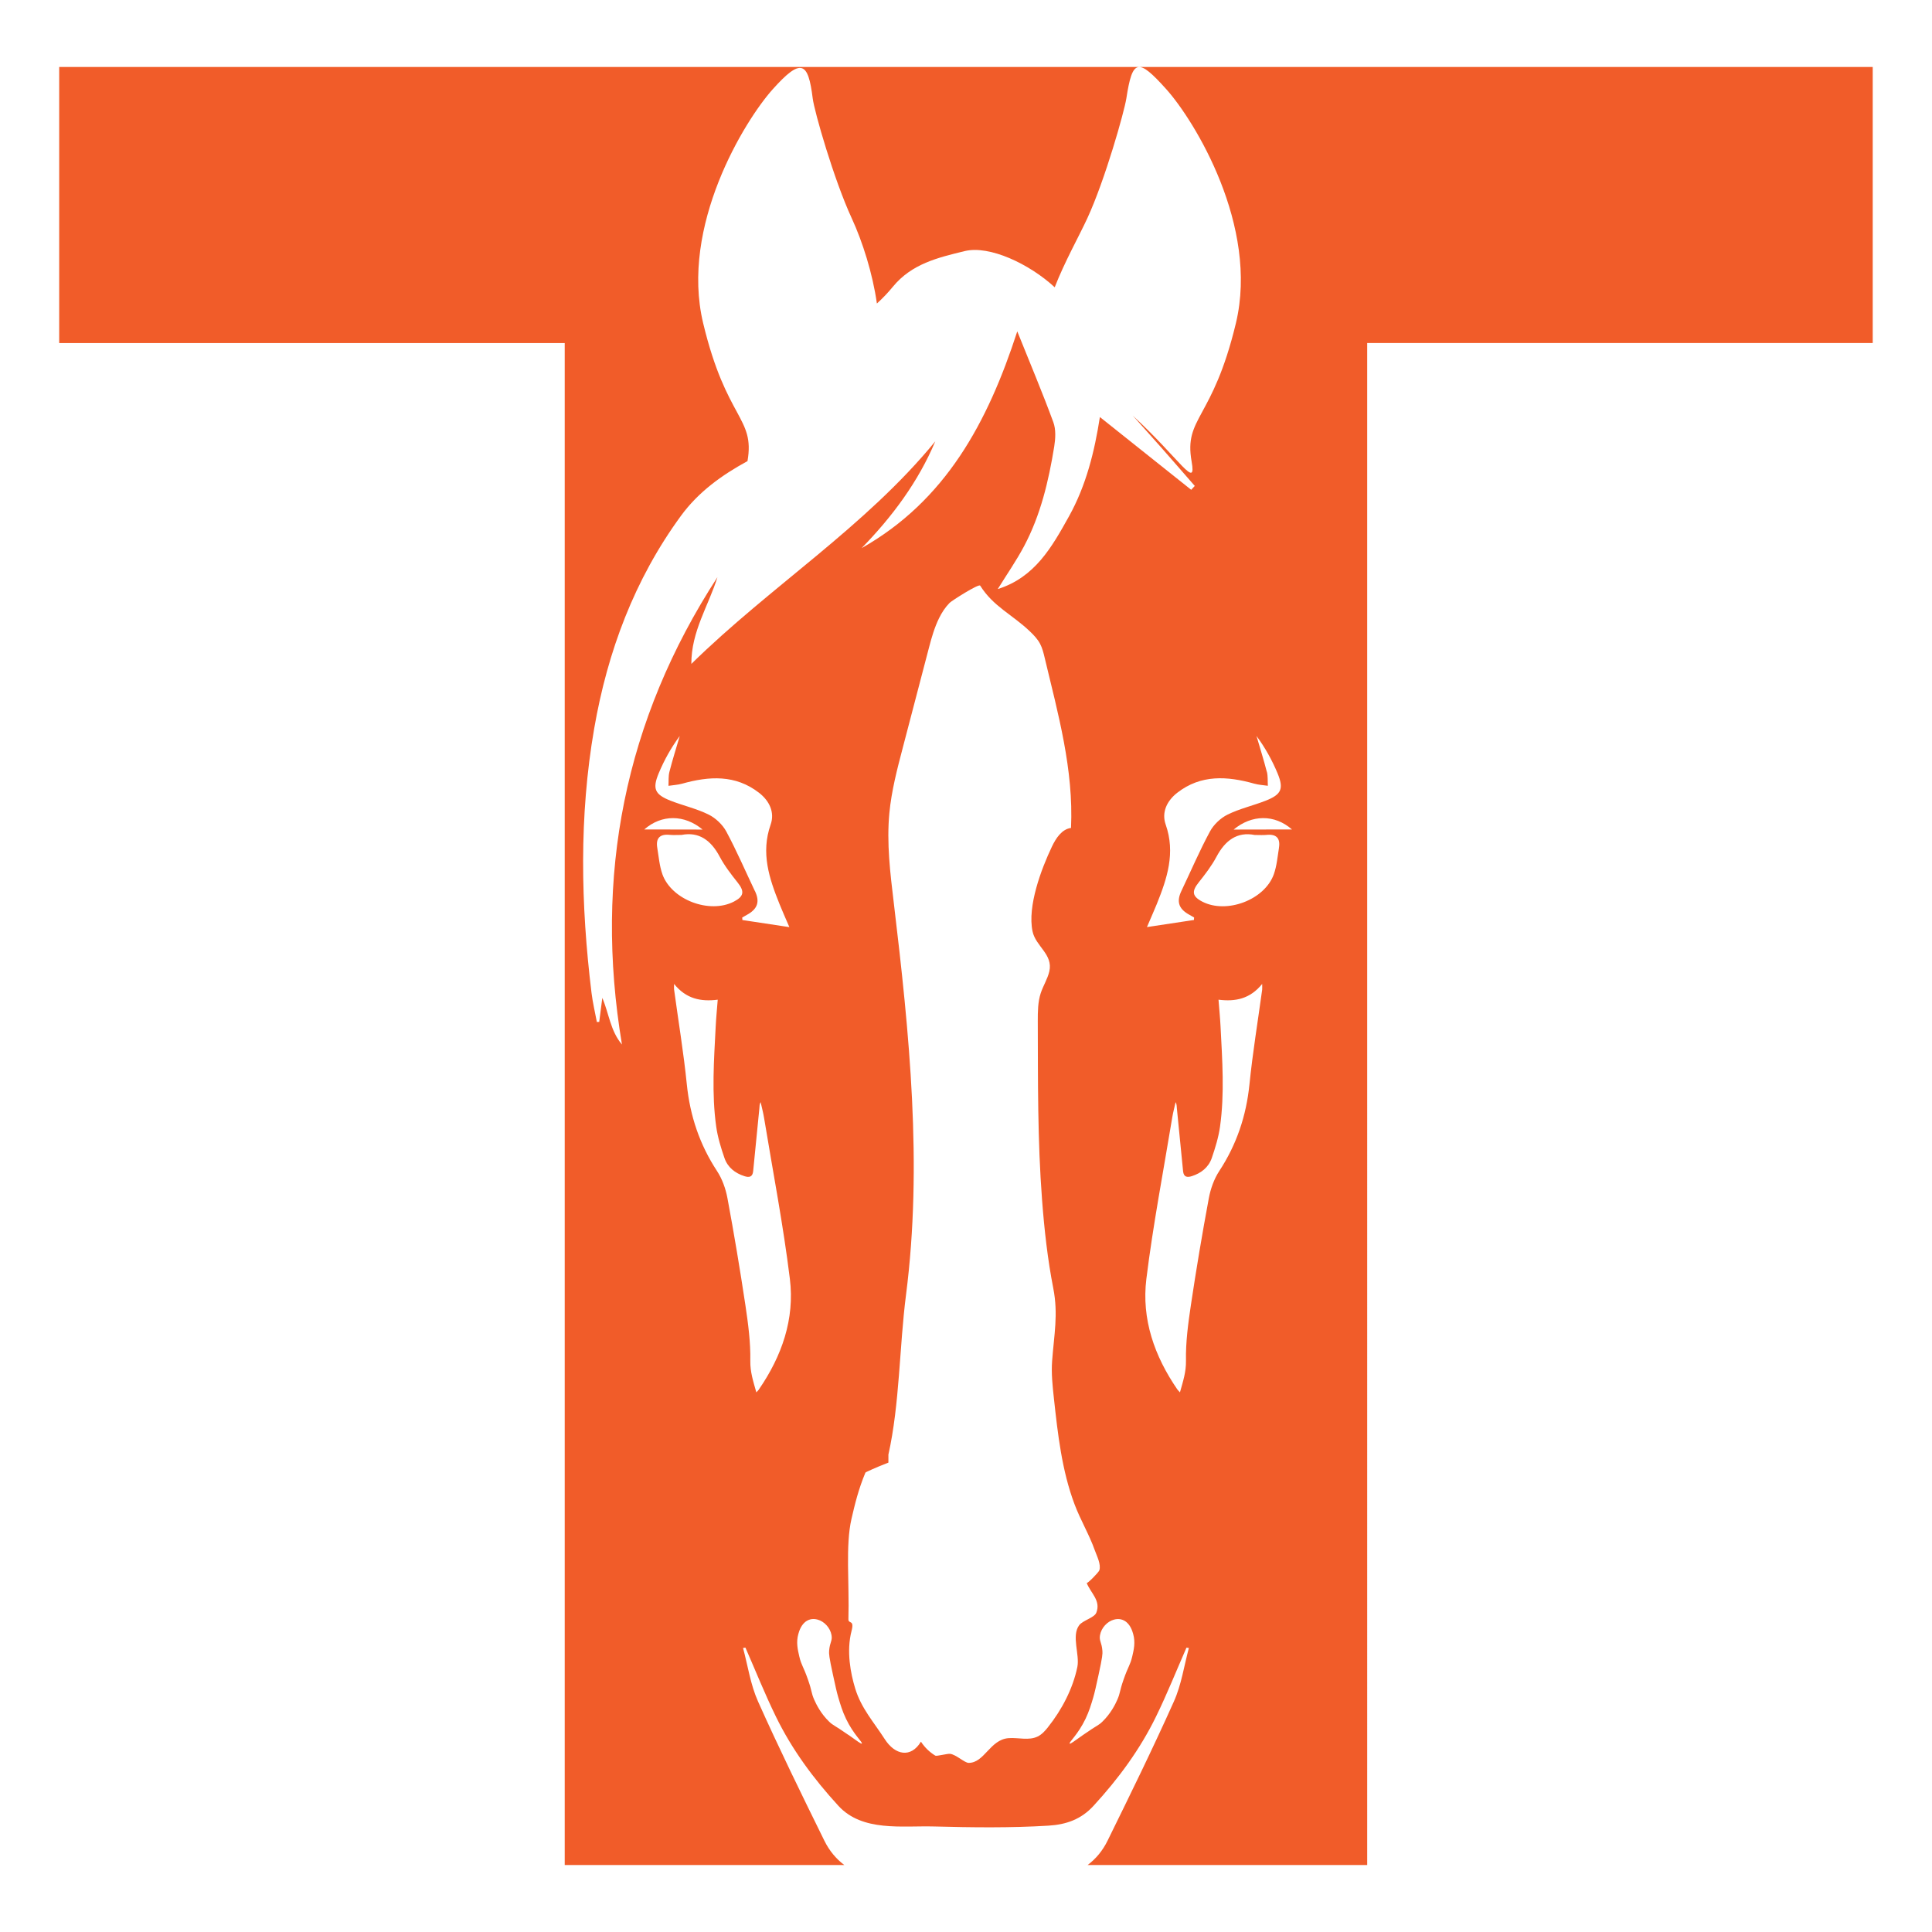
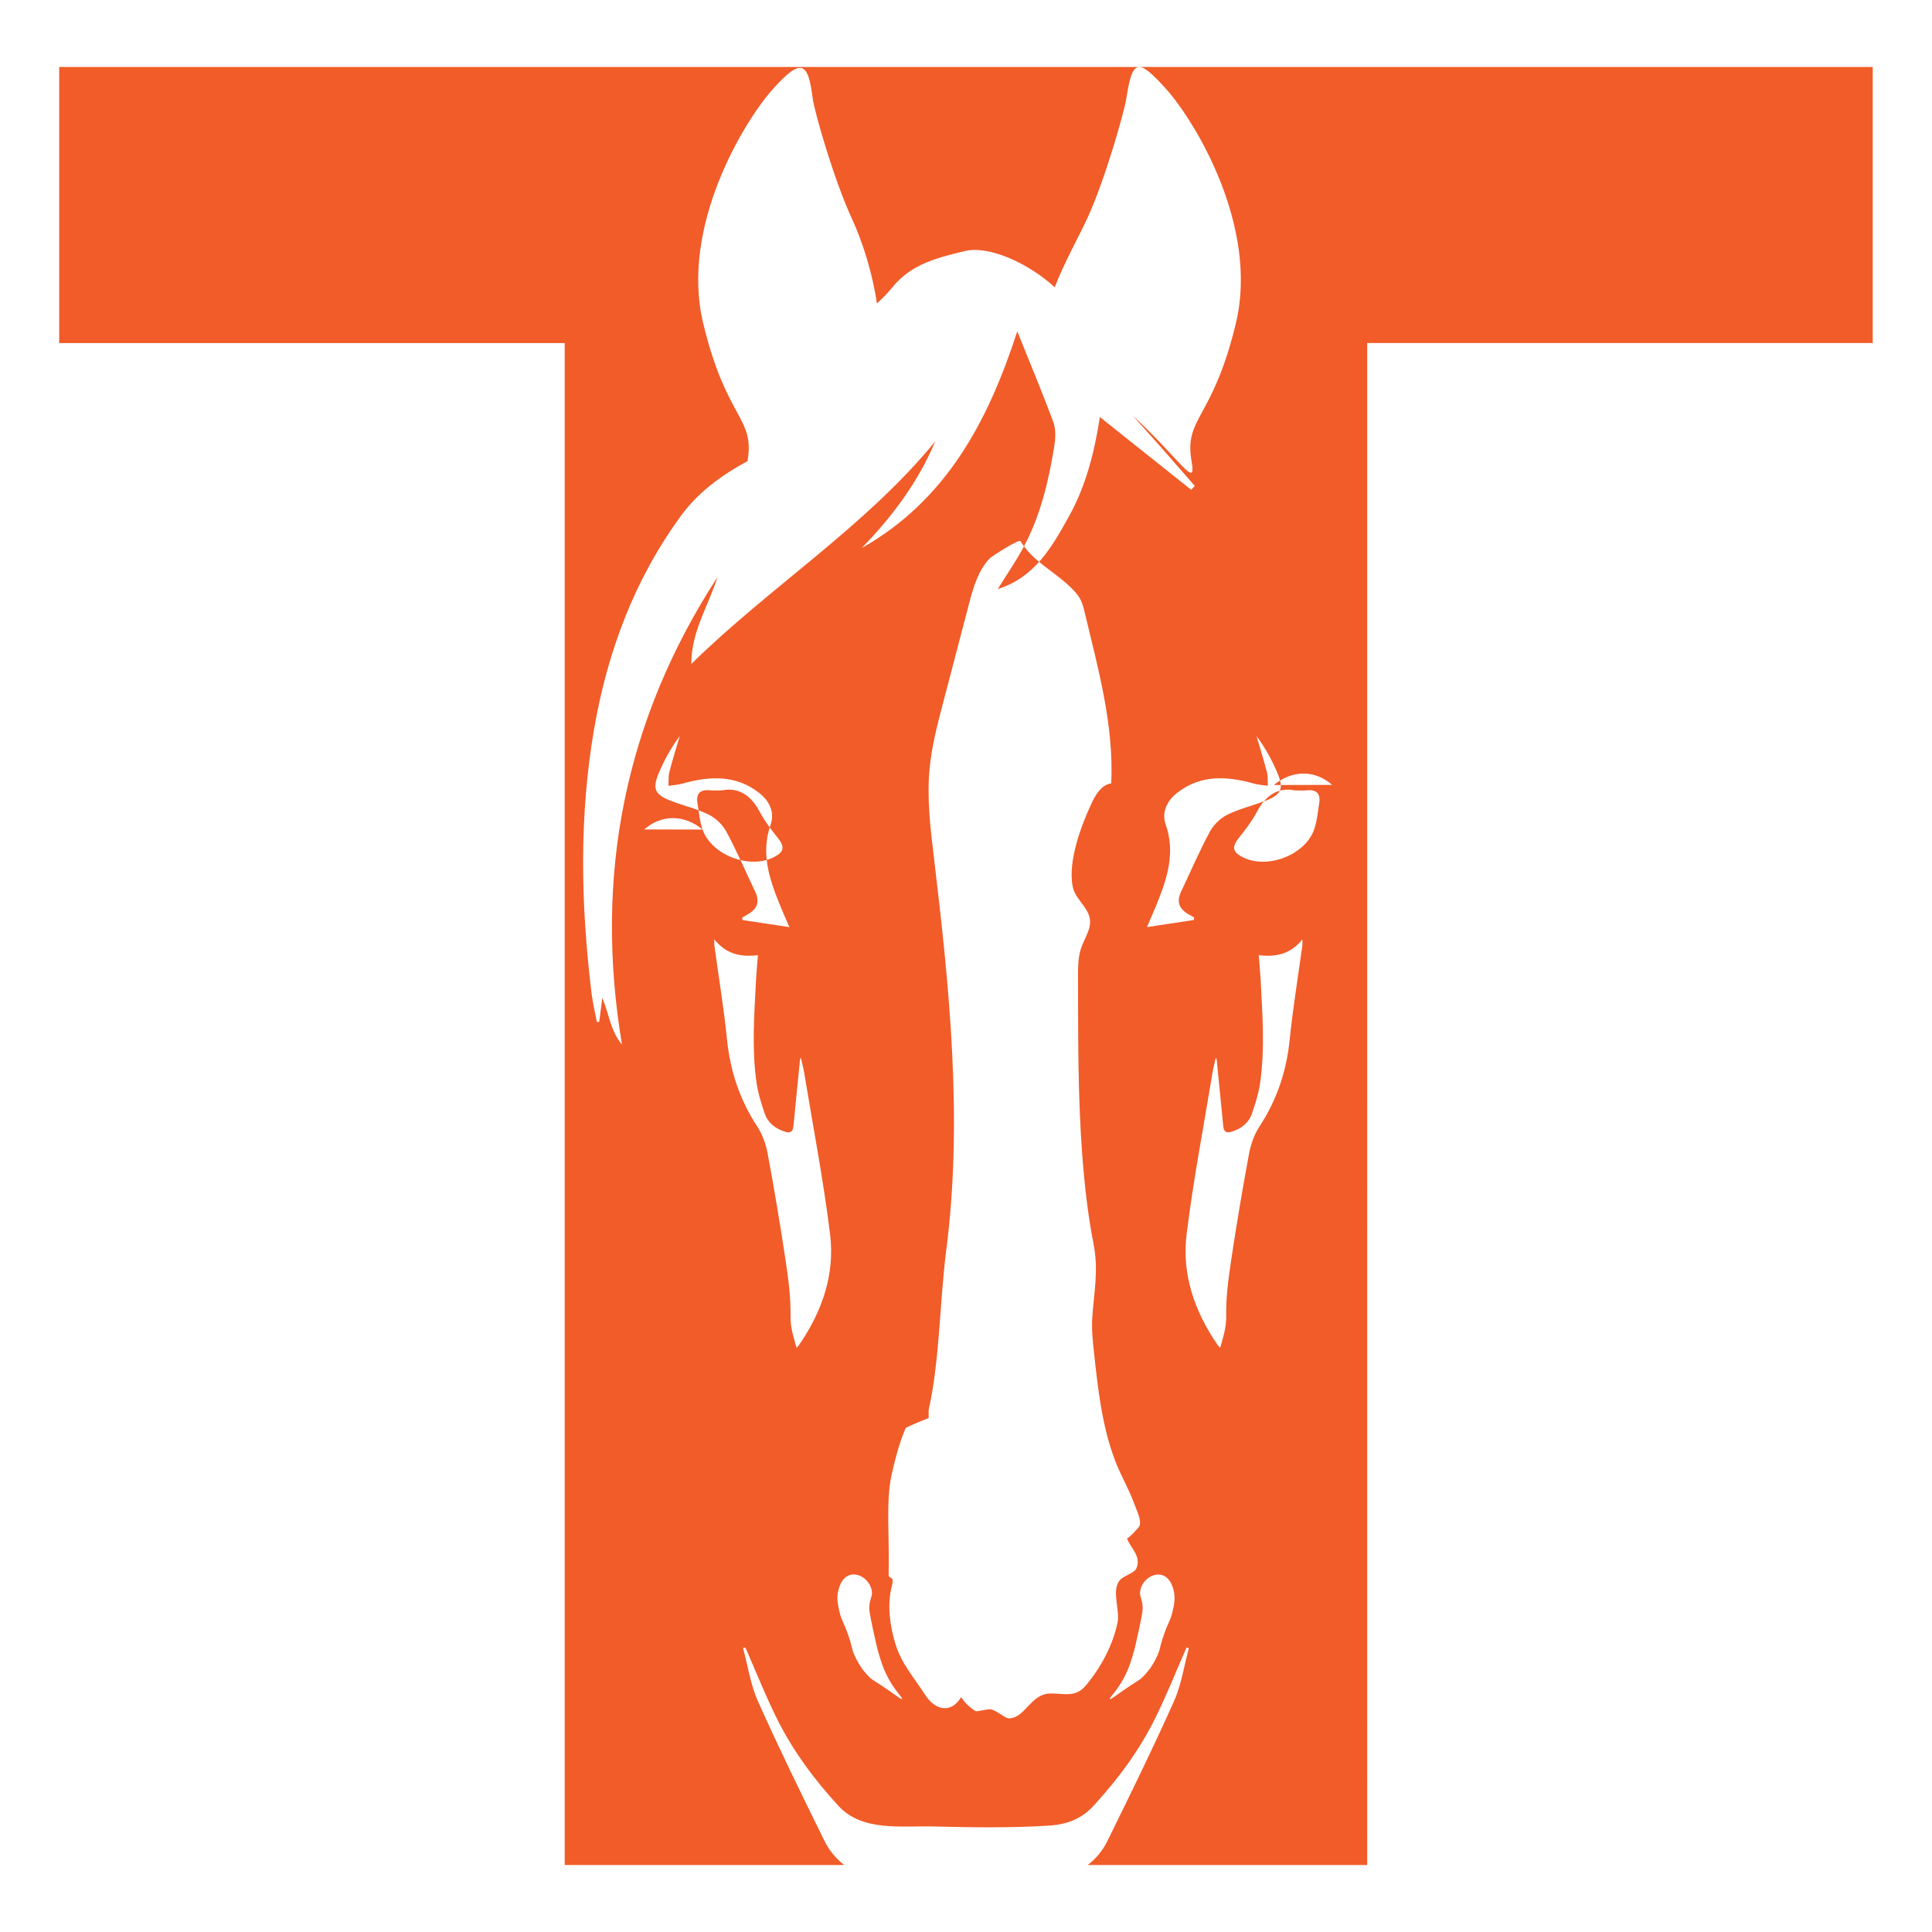
<svg xmlns="http://www.w3.org/2000/svg" id="Layer_3" viewBox="0 0 500 500">
  <defs>
    <style>.cls-1{fill:#f15c29;fill-rule:evenodd;}</style>
  </defs>
-   <path class="cls-1" d="m285.86,17.34H15.32v71.45h130.83v393.88h72.36c-2.12-1.59-3.87-3.68-5.15-6.27-5.89-11.96-11.76-23.94-17.19-36.08-1.95-4.36-2.62-9.2-3.87-13.82.21-.03.41-.06.62-.09,2.62,5.97,5.03,12.02,7.9,17.88,4.11,8.42,9.68,16,16.16,23.06,6.21,6.76,16.42,5.12,24.74,5.34,9.87.26,19.75.39,29.6-.21,4.65-.28,8.49-1.65,11.68-5.13,6.49-7.06,12.05-14.64,16.16-23.06,2.87-5.86,5.28-11.91,7.9-17.88.21.03.41.06.62.09-1.25,4.62-1.92,9.47-3.87,13.82-5.43,12.14-11.31,24.12-17.19,36.08-1.27,2.59-3.03,4.68-5.15,6.27h72.36V88.78h130.83V17.34h-198.81Zm41.99,182.4c-.8-3.11-1.77-6.18-2.67-9.27,2.24,3.03,4.02,6.24,5.43,9.61,1.7,4.08,1.02,5.54-3.08,7.15-3.25,1.27-6.71,2.05-9.82,3.58-1.83.9-3.62,2.6-4.58,4.39-2.7,5-4.94,10.25-7.39,15.39-1.25,2.62-.76,4.45,1.68,5.93.53.32,1.07.62,1.61.92-.01.22-.03.43-.04.65-3.84.58-7.67,1.16-12.16,1.84,1.05-2.46,1.83-4.21,2.55-5.97,2.67-6.63,4.87-13.23,2.3-20.56-1.12-3.19.34-6.17,2.99-8.23,6.13-4.77,12.95-4.32,19.93-2.36,1.14.32,2.34.38,3.52.55-.07-1.21.04-2.48-.25-3.63Zm-171.97,58.49c-.27,2.08-.53,4.16-.8,6.23-.2.01-.4.03-.61.04-.47-2.5-1.07-4.99-1.38-7.51-2.79-22.85-3.25-45.75.69-68.47,3.45-19.88,10.41-38.57,22.46-55.04,4.5-6.15,10.54-10.51,17.17-14.12.01,0,.02-.01.04-.02,1.98-11.4-5.46-10.63-11.47-35.69-6.03-25.13,10.69-52.4,18.03-60.58,7.34-8.18,9.15-7.1,10.32,2.4.42,3.38,5.49,21.05,10.1,31.02,2.8,6.06,5.42,14.32,6.51,22.06,1.49-1.35,2.89-2.82,4.15-4.36,4.87-5.92,11.6-7.51,18.59-9.21,6.36-1.55,16.7,3.29,23.28,9.37,2.54-6.55,6.33-13.28,8.44-17.86,4.61-9.97,9.58-27.66,10.1-31.02,1.57-10.19,2.98-10.58,10.32-2.4,7.34,8.18,24.05,35.45,18.03,60.58-6.03,25.13-13.49,24.28-11.46,35.79,1.32,7.46-2.91-.52-15.23-11.88,1.45,1.65,2.93,3.29,4.4,4.93,3.94,4.37,7.77,8.85,11.65,13.27-.31.33-.62.67-.93,1-7.78-6.2-15.56-12.4-23.63-18.83-1.39,8.92-3.53,17.67-8.02,25.74-4.43,7.96-8.82,15.76-18.41,18.78,2.36-3.81,4.8-7.32,6.8-11.08,4.29-8.06,6.36-16.86,7.81-25.79.33-2.06.47-4.43-.23-6.32-2.82-7.68-6.01-15.23-9.33-23.5-7.67,23.63-18.55,43.8-40.29,56.1,7.93-8.13,14.63-17.12,19.07-27.64-18.18,22.2-42.61,37.46-63.13,57.6-.04-8.45,4.49-15.12,6.75-22.45-24.01,37-31.99,77.34-24.71,120.95-3.01-3.54-3.33-7.99-5.1-12.1Zm39.48-27.64c-2.45-5.14-4.7-10.38-7.39-15.39-.97-1.79-2.76-3.49-4.58-4.39-3.1-1.54-6.57-2.31-9.82-3.58-4.1-1.61-4.79-3.07-3.08-7.15,1.41-3.37,3.19-6.58,5.43-9.61-.9,3.09-1.88,6.15-2.67,9.27-.3,1.16-.18,2.42-.25,3.63,1.18-.18,2.38-.24,3.52-.55,6.98-1.96,13.8-2.4,19.93,2.36,2.65,2.06,4.11,5.04,2.99,8.23-2.58,7.32-.37,13.93,2.3,20.56.71,1.77,1.49,3.51,2.55,5.97-4.49-.68-8.33-1.26-12.16-1.84-.01-.22-.03-.43-.04-.65.54-.31,1.08-.6,1.61-.92,2.44-1.48,2.93-3.31,1.68-5.93Zm-13.53-15.9c-5.08-.01-9.97-.02-15.09-.03,4.5-3.95,10.4-3.88,15.09.03Zm-10.41,11.53c-.76-2.16-.94-4.53-1.32-6.81-.41-2.5.68-3.61,3.22-3.35.86.09,1.74.02,3.06.02,4.5-.89,7.63,1.38,9.88,5.63,1.26,2.37,2.94,4.55,4.62,6.66,1.84,2.3,1.68,3.6-.94,4.96-6.29,3.26-16.17-.44-18.53-7.12Zm24.99,133.37c-.13.2-.32.36-.67.75-.79-2.82-1.61-5.26-1.56-8.18.09-4.79-.56-9.63-1.27-14.39-1.39-9.24-2.93-18.46-4.64-27.65-.45-2.44-1.35-4.99-2.7-7.05-4.5-6.86-6.99-14.28-7.82-22.44-.83-8.22-2.19-16.39-3.3-24.58-.04-.3,0-.6,0-1.41,3.13,3.88,6.93,4.63,11.3,4.08-.19,2.47-.42,4.72-.53,6.98-.44,8.64-1.07,17.29.14,25.9.39,2.74,1.22,5.45,2.13,8.09.83,2.42,2.73,3.92,5.17,4.7,1.26.41,2.11.21,2.26-1.3.53-5.43,1.08-10.86,1.61-16.29.05-.5,0-1,.32-1.57.29,1.32.65,2.63.87,3.96,2.29,13.92,4.98,27.8,6.7,41.8,1.28,10.4-2.09,19.98-8.02,28.6Zm23.15,89.4c-3.87-2.7-3.86-2.36-4.98-3.43-2.11-2.03-3.3-4.4-3.86-5.67-.83-1.9-.47-1.94-1.62-5.22-1.22-3.51-1.69-3.63-2.24-5.97-.42-1.81-.85-3.69-.25-5.82.2-.71.72-2.55,2.24-3.43,1.19-.69,2.33-.41,2.74-.3,1.69.45,3.27,2.08,3.61,4.03.26,1.49-.44,1.77-.62,4.03-.06.76-.04,1.5,1,6.26.65,3,.98,4.5,1.37,5.82.52,1.77,1.05,3.55,1.99,5.52,1.96,4.09,4.33,6.08,4.11,6.41-.15.21-1.14-.6-3.48-2.24Zm51.65-1.98c-.75.94-1.57,1.86-2.65,2.39-2.28,1.13-5,.24-7.54.43-4.81.36-6.25,6.43-10.34,6.4-1.04,0-3.26-2.17-4.81-2.34-.69-.08-3.48.67-3.81.47-1.49-.91-2.77-2.15-3.72-3.62-2.58,4.29-6.68,3.52-9.35-.63-2.91-4.52-6.09-7.98-7.66-13.12-1.19-3.89-2.32-9.65-.95-14.9.8-3.08-.85-1.68-.81-3.08.27-9.29-.8-19.06.8-25.95.85-3.68,1.78-7.59,3.6-11.95.06-.15,3.36-1.55,3.36-1.55l2.59-1.04v-2.07c2.93-13.12,2.82-27.82,4.56-41.36,4.32-33.62.87-67.71-3.16-101.37-.93-7.74-1.89-15.55-1.15-23.32.55-5.73,2.01-11.33,3.47-16.89,2.27-8.69,4.55-17.37,6.82-26.06.63-2.42,1.4-5.1,2.58-7.49.73-1.47,1.61-2.82,2.73-3.95.55-.55,7.54-5.01,7.9-4.45,3.42,5.46,8.34,7.48,12.96,11.93.98.94,1.92,1.94,2.55,3.14.58,1.11.88,2.34,1.17,3.55,3.48,14.56,7.52,28.96,6.83,44.09-2.39.32-3.91,2.67-4.95,4.85-2.76,5.81-6.37,15.4-5.01,21.91.82,3.91,5.38,5.96,4.34,10.38-.46,1.96-1.59,3.71-2.22,5.62-.75,2.3-.76,4.77-.76,7.19.05,15.46-.07,30.94,1.11,46.36.58,7.64,1.43,15.31,2.9,22.83,1.32,6.75.2,12.02-.3,18.79-.24,3.23.11,6.47.46,9.69,1.01,9.24,2.05,18.66,5.34,27.41,1.53,4.08,3.81,7.85,5.26,11.95.51,1.44,1.66,3.61,1.16,5.15-.18.54-3.16,3.57-3.28,3.25,1.04,2.66,3.74,4.58,2.49,7.73-.51,1.29-3.49,1.98-4.42,3.22-2.07,2.75.17,7.61-.48,10.8-1.15,5.62-4.04,11.14-7.61,15.6Zm21.81-18.31c-.55,2.33-1.02,2.46-2.24,5.97-1.14,3.28-.79,3.32-1.62,5.22-.55,1.27-1.75,3.63-3.86,5.67-1.11,1.07-1.11.73-4.98,3.43-2.34,1.63-3.34,2.45-3.49,2.24-.23-.33,2.15-2.32,4.11-6.41.94-1.97,1.47-3.75,1.99-5.52.39-1.31.71-2.81,1.37-5.82,1.04-4.76,1.06-5.5,1-6.26-.18-2.26-.88-2.54-.62-4.03.34-1.95,1.92-3.58,3.61-4.03.41-.11,1.55-.39,2.74.3,1.52.88,2.04,2.72,2.24,3.43.6,2.13.18,4.01-.25,5.82Zm33.64-172.65c-1.12,8.19-2.47,16.36-3.3,24.58-.83,8.16-3.32,15.58-7.82,22.44-1.35,2.06-2.25,4.61-2.7,7.05-1.71,9.19-3.26,18.41-4.64,27.65-.71,4.76-1.36,9.6-1.27,14.39.05,2.92-.77,5.36-1.56,8.18-.35-.39-.53-.55-.67-.75-5.93-8.62-9.3-18.2-8.02-28.6,1.73-14,4.41-27.87,6.7-41.8.22-1.33.58-2.64.87-3.96.31.57.27,1.08.32,1.57.53,5.43,1.07,10.86,1.61,16.29.15,1.51,1,1.7,2.26,1.3,2.45-.79,4.34-2.29,5.17-4.7.9-2.63,1.74-5.34,2.13-8.09,1.21-8.61.58-17.27.14-25.9-.11-2.26-.34-4.51-.53-6.98,4.38.55,8.17-.2,11.3-4.08,0,.81.04,1.12,0,1.41Zm4.34-36.64c-.37,2.29-.56,4.65-1.32,6.81-2.35,6.67-12.24,10.38-18.53,7.12-2.63-1.36-2.78-2.66-.94-4.96,1.68-2.11,3.36-4.29,4.62-6.66,2.25-4.25,5.38-6.52,9.88-5.63,1.32,0,2.2.07,3.06-.02,2.54-.27,3.63.85,3.22,3.35Zm-11.73-4.72c4.69-3.91,10.59-3.98,15.09-.03-5.12.01-10.01.02-15.09.03Z" />
+   <path class="cls-1" d="m285.86,17.34H15.32v71.45h130.83v393.88h72.36c-2.12-1.59-3.87-3.68-5.15-6.27-5.89-11.96-11.76-23.94-17.19-36.08-1.95-4.36-2.62-9.2-3.87-13.82.21-.03.41-.06.62-.09,2.62,5.97,5.03,12.02,7.9,17.88,4.11,8.42,9.68,16,16.16,23.06,6.21,6.76,16.42,5.12,24.74,5.34,9.87.26,19.75.39,29.6-.21,4.65-.28,8.49-1.65,11.68-5.13,6.49-7.06,12.05-14.64,16.16-23.06,2.87-5.86,5.28-11.91,7.9-17.88.21.03.41.06.62.09-1.25,4.62-1.92,9.47-3.87,13.82-5.43,12.14-11.31,24.12-17.19,36.08-1.27,2.59-3.03,4.68-5.15,6.27h72.36V88.78h130.83V17.34h-198.81Zm41.99,182.4c-.8-3.11-1.77-6.18-2.67-9.27,2.24,3.03,4.02,6.24,5.43,9.61,1.7,4.08,1.02,5.54-3.08,7.15-3.25,1.27-6.71,2.05-9.82,3.58-1.83.9-3.62,2.6-4.58,4.39-2.7,5-4.94,10.25-7.39,15.39-1.25,2.62-.76,4.45,1.68,5.93.53.32,1.07.62,1.61.92-.01.22-.03.43-.04.65-3.84.58-7.67,1.16-12.16,1.84,1.05-2.46,1.83-4.21,2.55-5.97,2.67-6.63,4.87-13.23,2.3-20.56-1.12-3.19.34-6.17,2.99-8.23,6.13-4.77,12.95-4.32,19.93-2.36,1.14.32,2.34.38,3.52.55-.07-1.21.04-2.48-.25-3.63Zm-171.97,58.49c-.27,2.08-.53,4.16-.8,6.23-.2.01-.4.03-.61.04-.47-2.5-1.07-4.99-1.38-7.51-2.79-22.85-3.25-45.75.69-68.47,3.45-19.88,10.41-38.57,22.46-55.04,4.5-6.15,10.54-10.51,17.17-14.12.01,0,.02-.01.04-.02,1.98-11.4-5.46-10.63-11.47-35.69-6.03-25.13,10.69-52.4,18.03-60.58,7.34-8.18,9.15-7.1,10.32,2.4.42,3.38,5.49,21.05,10.1,31.02,2.8,6.06,5.42,14.32,6.51,22.06,1.49-1.35,2.89-2.82,4.15-4.36,4.87-5.92,11.6-7.51,18.59-9.21,6.36-1.55,16.7,3.29,23.28,9.37,2.54-6.55,6.33-13.28,8.44-17.86,4.61-9.97,9.58-27.66,10.1-31.02,1.57-10.19,2.98-10.58,10.32-2.4,7.34,8.18,24.05,35.45,18.03,60.58-6.03,25.13-13.49,24.28-11.46,35.79,1.32,7.46-2.91-.52-15.23-11.88,1.45,1.65,2.93,3.29,4.4,4.93,3.94,4.37,7.77,8.85,11.65,13.27-.31.33-.62.67-.93,1-7.78-6.2-15.56-12.4-23.63-18.83-1.39,8.92-3.53,17.67-8.02,25.74-4.43,7.96-8.82,15.76-18.41,18.78,2.36-3.81,4.8-7.32,6.8-11.08,4.29-8.06,6.36-16.86,7.81-25.79.33-2.06.47-4.43-.23-6.32-2.82-7.68-6.01-15.23-9.33-23.5-7.67,23.63-18.55,43.8-40.29,56.1,7.93-8.13,14.63-17.12,19.07-27.64-18.18,22.2-42.61,37.46-63.13,57.6-.04-8.45,4.49-15.12,6.75-22.45-24.01,37-31.99,77.34-24.71,120.95-3.01-3.54-3.33-7.99-5.1-12.1Zm39.48-27.64c-2.45-5.14-4.7-10.38-7.39-15.39-.97-1.79-2.76-3.49-4.58-4.39-3.1-1.54-6.57-2.31-9.82-3.58-4.1-1.61-4.79-3.07-3.08-7.15,1.41-3.37,3.19-6.58,5.43-9.61-.9,3.09-1.88,6.15-2.67,9.27-.3,1.16-.18,2.42-.25,3.63,1.18-.18,2.38-.24,3.52-.55,6.98-1.96,13.8-2.4,19.93,2.36,2.65,2.06,4.11,5.04,2.99,8.23-2.58,7.32-.37,13.93,2.3,20.56.71,1.77,1.49,3.51,2.55,5.97-4.49-.68-8.33-1.26-12.16-1.84-.01-.22-.03-.43-.04-.65.54-.31,1.08-.6,1.61-.92,2.44-1.48,2.93-3.31,1.68-5.93Zm-13.53-15.9c-5.08-.01-9.97-.02-15.09-.03,4.5-3.95,10.4-3.88,15.09.03Zc-.76-2.16-.94-4.53-1.32-6.81-.41-2.5.68-3.61,3.22-3.35.86.09,1.74.02,3.06.02,4.5-.89,7.63,1.38,9.88,5.63,1.26,2.37,2.94,4.55,4.62,6.66,1.84,2.3,1.68,3.6-.94,4.96-6.29,3.26-16.17-.44-18.53-7.12Zm24.99,133.37c-.13.2-.32.36-.67.75-.79-2.82-1.61-5.26-1.56-8.18.09-4.79-.56-9.63-1.27-14.39-1.39-9.24-2.93-18.46-4.64-27.65-.45-2.44-1.35-4.99-2.7-7.05-4.5-6.86-6.99-14.28-7.82-22.44-.83-8.22-2.19-16.39-3.3-24.58-.04-.3,0-.6,0-1.41,3.13,3.88,6.93,4.63,11.3,4.08-.19,2.47-.42,4.72-.53,6.98-.44,8.64-1.07,17.29.14,25.9.39,2.74,1.22,5.45,2.13,8.09.83,2.42,2.73,3.92,5.17,4.7,1.26.41,2.11.21,2.26-1.3.53-5.43,1.08-10.86,1.61-16.29.05-.5,0-1,.32-1.57.29,1.32.65,2.63.87,3.96,2.29,13.92,4.98,27.8,6.7,41.8,1.28,10.4-2.09,19.98-8.02,28.6Zm23.15,89.4c-3.87-2.7-3.86-2.36-4.98-3.43-2.11-2.03-3.3-4.4-3.86-5.67-.83-1.9-.47-1.94-1.62-5.22-1.22-3.51-1.69-3.63-2.24-5.97-.42-1.81-.85-3.69-.25-5.82.2-.71.72-2.55,2.24-3.43,1.19-.69,2.33-.41,2.74-.3,1.69.45,3.27,2.08,3.61,4.03.26,1.49-.44,1.77-.62,4.03-.06.76-.04,1.5,1,6.26.65,3,.98,4.5,1.37,5.82.52,1.77,1.05,3.55,1.99,5.52,1.96,4.09,4.33,6.08,4.11,6.41-.15.21-1.14-.6-3.48-2.24Zm51.65-1.98c-.75.94-1.57,1.86-2.65,2.39-2.28,1.13-5,.24-7.54.43-4.81.36-6.25,6.43-10.34,6.4-1.04,0-3.26-2.17-4.81-2.34-.69-.08-3.48.67-3.81.47-1.49-.91-2.77-2.15-3.72-3.62-2.58,4.29-6.68,3.52-9.35-.63-2.91-4.52-6.09-7.98-7.66-13.12-1.19-3.89-2.32-9.65-.95-14.9.8-3.08-.85-1.68-.81-3.08.27-9.29-.8-19.06.8-25.95.85-3.68,1.78-7.59,3.6-11.95.06-.15,3.36-1.55,3.36-1.55l2.59-1.04v-2.07c2.93-13.12,2.82-27.82,4.56-41.36,4.32-33.62.87-67.71-3.16-101.37-.93-7.74-1.89-15.55-1.15-23.32.55-5.73,2.01-11.33,3.47-16.89,2.27-8.69,4.55-17.37,6.82-26.06.63-2.42,1.4-5.1,2.58-7.49.73-1.47,1.61-2.82,2.73-3.95.55-.55,7.54-5.01,7.9-4.45,3.42,5.46,8.34,7.48,12.96,11.93.98.94,1.92,1.94,2.55,3.14.58,1.11.88,2.34,1.17,3.55,3.48,14.56,7.52,28.96,6.83,44.09-2.39.32-3.91,2.67-4.95,4.85-2.76,5.81-6.37,15.4-5.01,21.91.82,3.91,5.38,5.96,4.34,10.38-.46,1.96-1.59,3.71-2.22,5.62-.75,2.3-.76,4.77-.76,7.19.05,15.46-.07,30.94,1.11,46.36.58,7.64,1.43,15.31,2.9,22.83,1.32,6.75.2,12.02-.3,18.79-.24,3.23.11,6.47.46,9.69,1.01,9.24,2.05,18.66,5.34,27.41,1.53,4.08,3.81,7.85,5.26,11.95.51,1.44,1.66,3.61,1.16,5.15-.18.54-3.16,3.57-3.28,3.25,1.04,2.66,3.74,4.58,2.49,7.73-.51,1.29-3.49,1.98-4.42,3.22-2.07,2.75.17,7.61-.48,10.8-1.15,5.62-4.04,11.14-7.61,15.6Zm21.81-18.31c-.55,2.33-1.02,2.46-2.24,5.97-1.14,3.28-.79,3.32-1.62,5.22-.55,1.27-1.75,3.63-3.86,5.67-1.11,1.07-1.11.73-4.98,3.43-2.34,1.63-3.34,2.45-3.49,2.24-.23-.33,2.15-2.32,4.11-6.41.94-1.97,1.47-3.75,1.99-5.52.39-1.31.71-2.81,1.37-5.82,1.04-4.76,1.06-5.5,1-6.26-.18-2.26-.88-2.54-.62-4.03.34-1.95,1.92-3.58,3.61-4.03.41-.11,1.55-.39,2.74.3,1.52.88,2.04,2.72,2.24,3.43.6,2.13.18,4.01-.25,5.82Zm33.64-172.65c-1.12,8.19-2.47,16.36-3.3,24.58-.83,8.16-3.32,15.58-7.82,22.44-1.35,2.06-2.25,4.61-2.7,7.05-1.71,9.19-3.26,18.41-4.64,27.65-.71,4.76-1.36,9.6-1.27,14.39.05,2.92-.77,5.36-1.56,8.18-.35-.39-.53-.55-.67-.75-5.93-8.62-9.3-18.2-8.02-28.6,1.73-14,4.41-27.87,6.7-41.8.22-1.33.58-2.64.87-3.96.31.57.27,1.08.32,1.57.53,5.43,1.07,10.86,1.61,16.29.15,1.51,1,1.7,2.26,1.3,2.45-.79,4.34-2.29,5.17-4.7.9-2.63,1.74-5.34,2.13-8.09,1.21-8.61.58-17.27.14-25.9-.11-2.26-.34-4.51-.53-6.98,4.38.55,8.17-.2,11.3-4.08,0,.81.04,1.12,0,1.41Zm4.34-36.64c-.37,2.29-.56,4.65-1.32,6.81-2.35,6.67-12.24,10.38-18.53,7.12-2.63-1.36-2.78-2.66-.94-4.96,1.68-2.11,3.36-4.29,4.62-6.66,2.25-4.25,5.38-6.52,9.88-5.63,1.32,0,2.2.07,3.06-.02,2.54-.27,3.63.85,3.22,3.35Zm-11.73-4.72c4.69-3.91,10.59-3.98,15.09-.03-5.12.01-10.01.02-15.09.03Z" />
</svg>